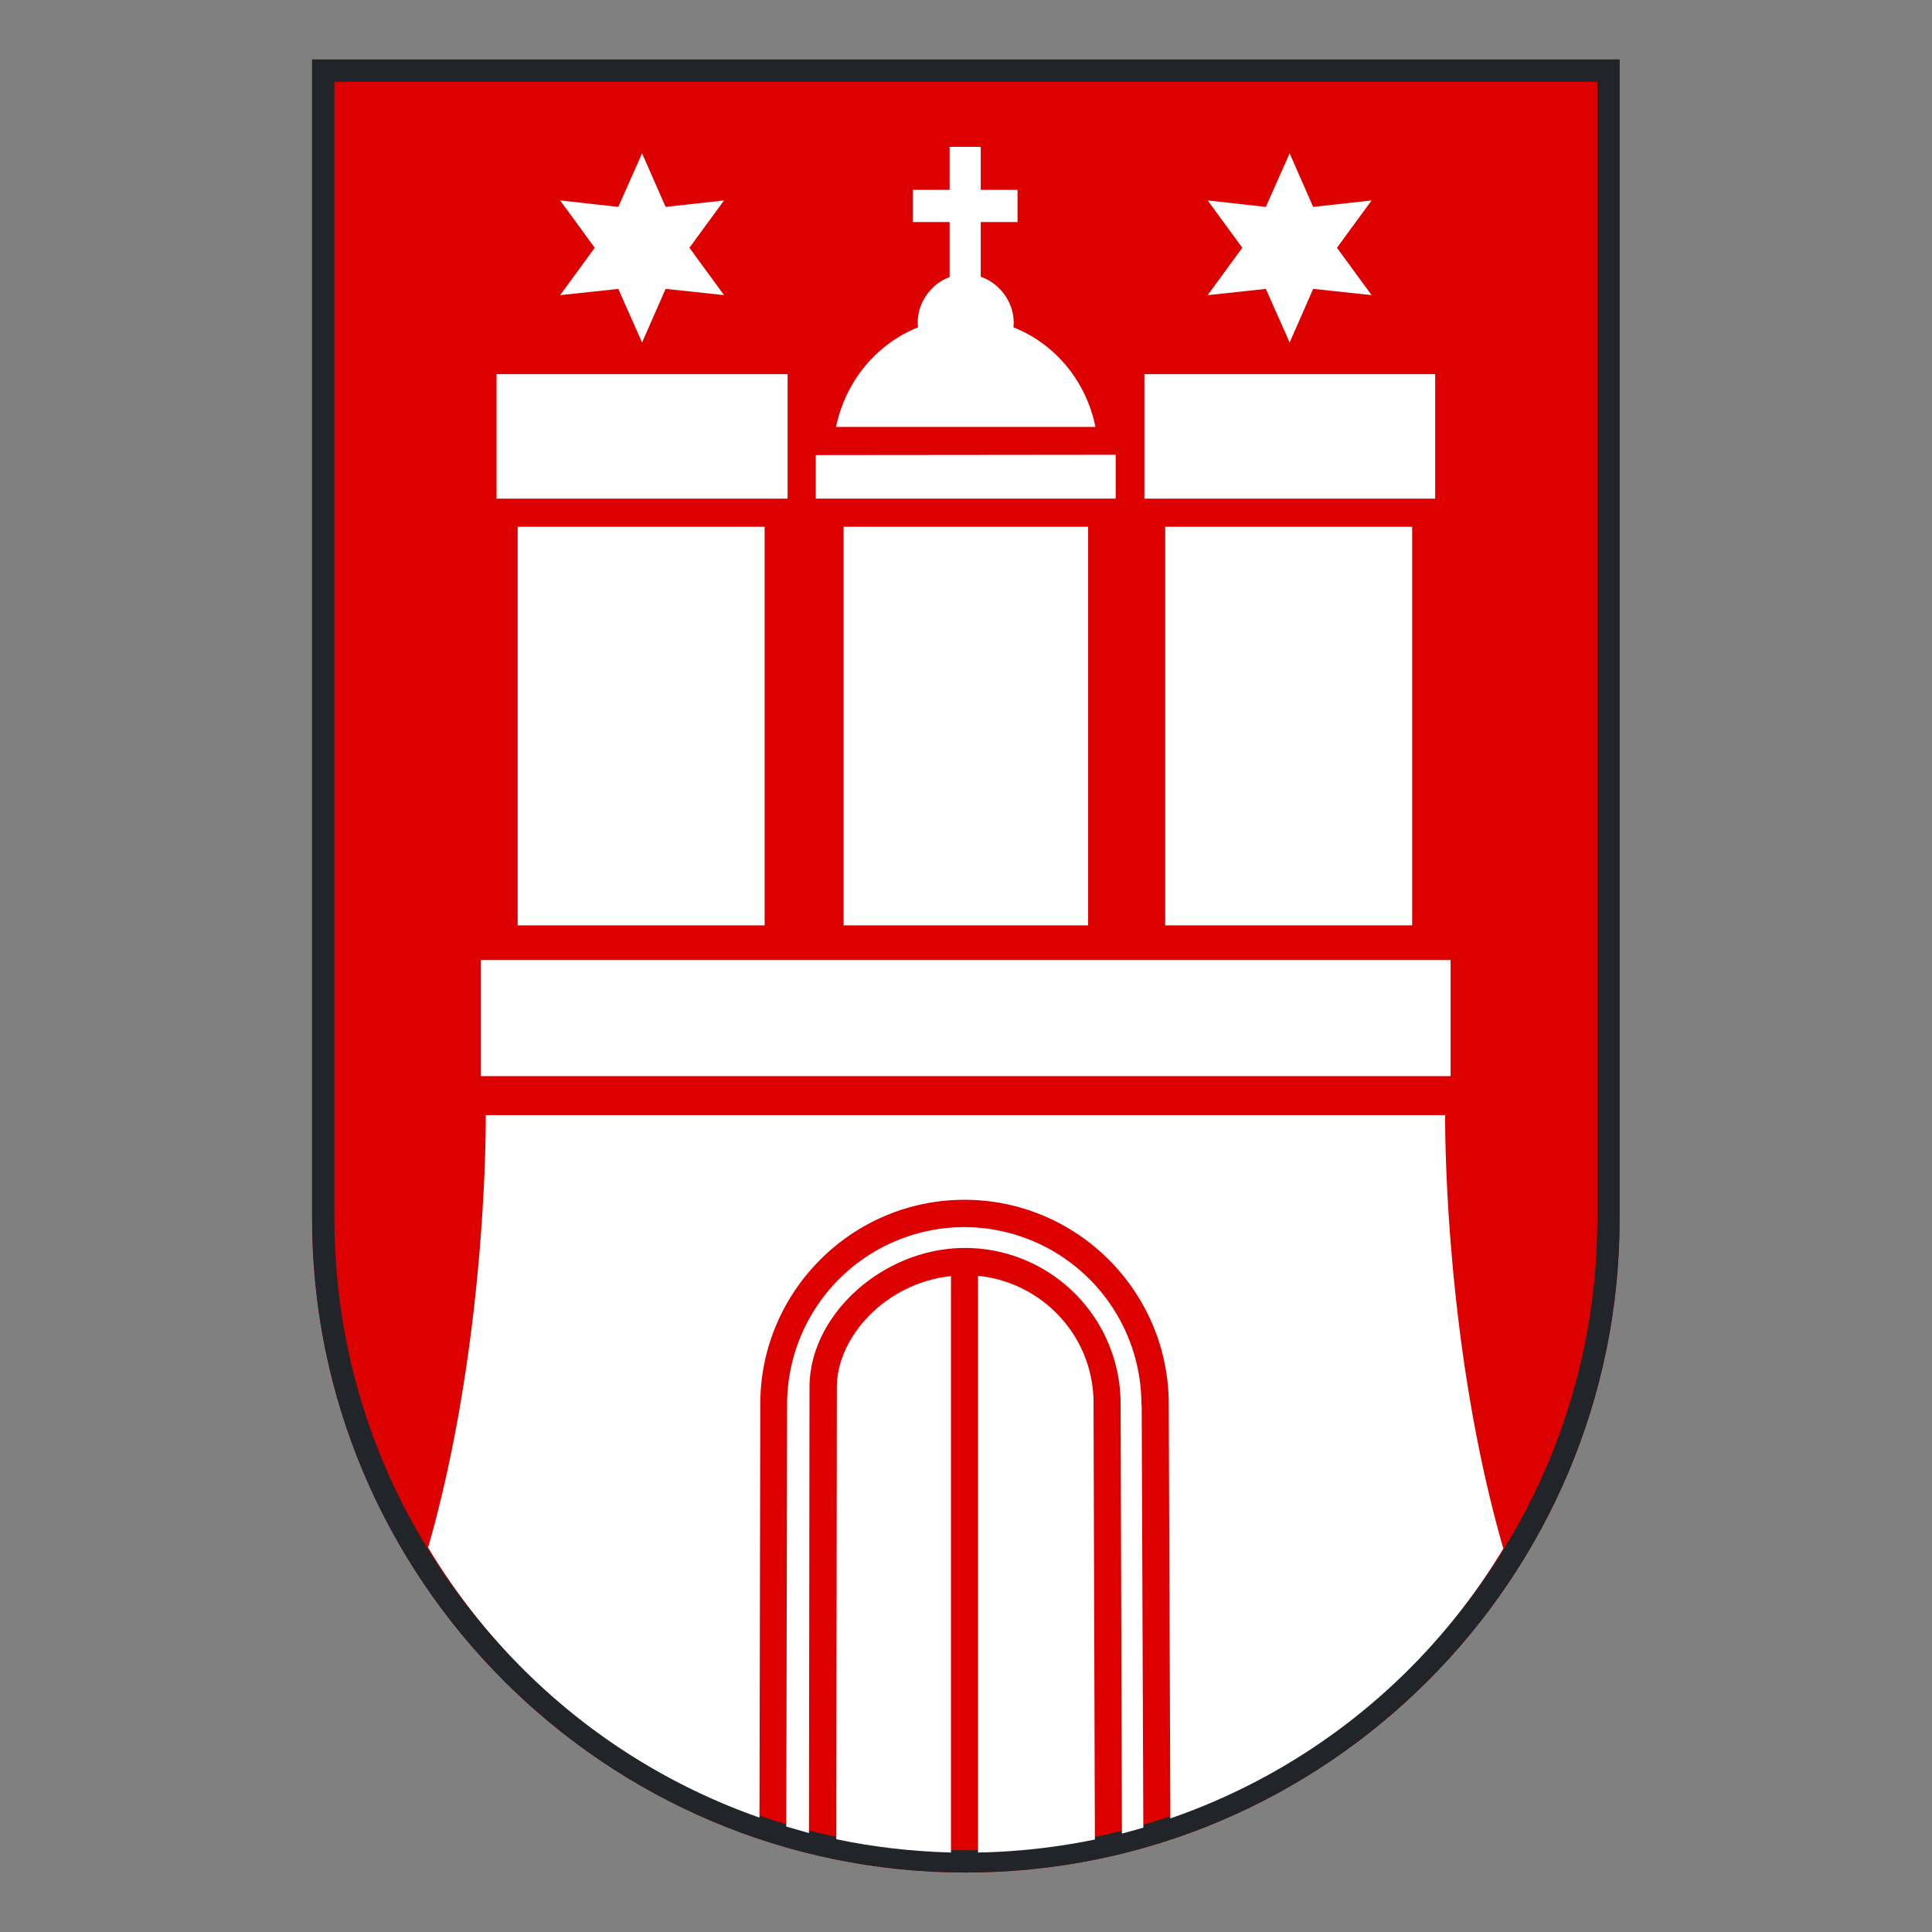
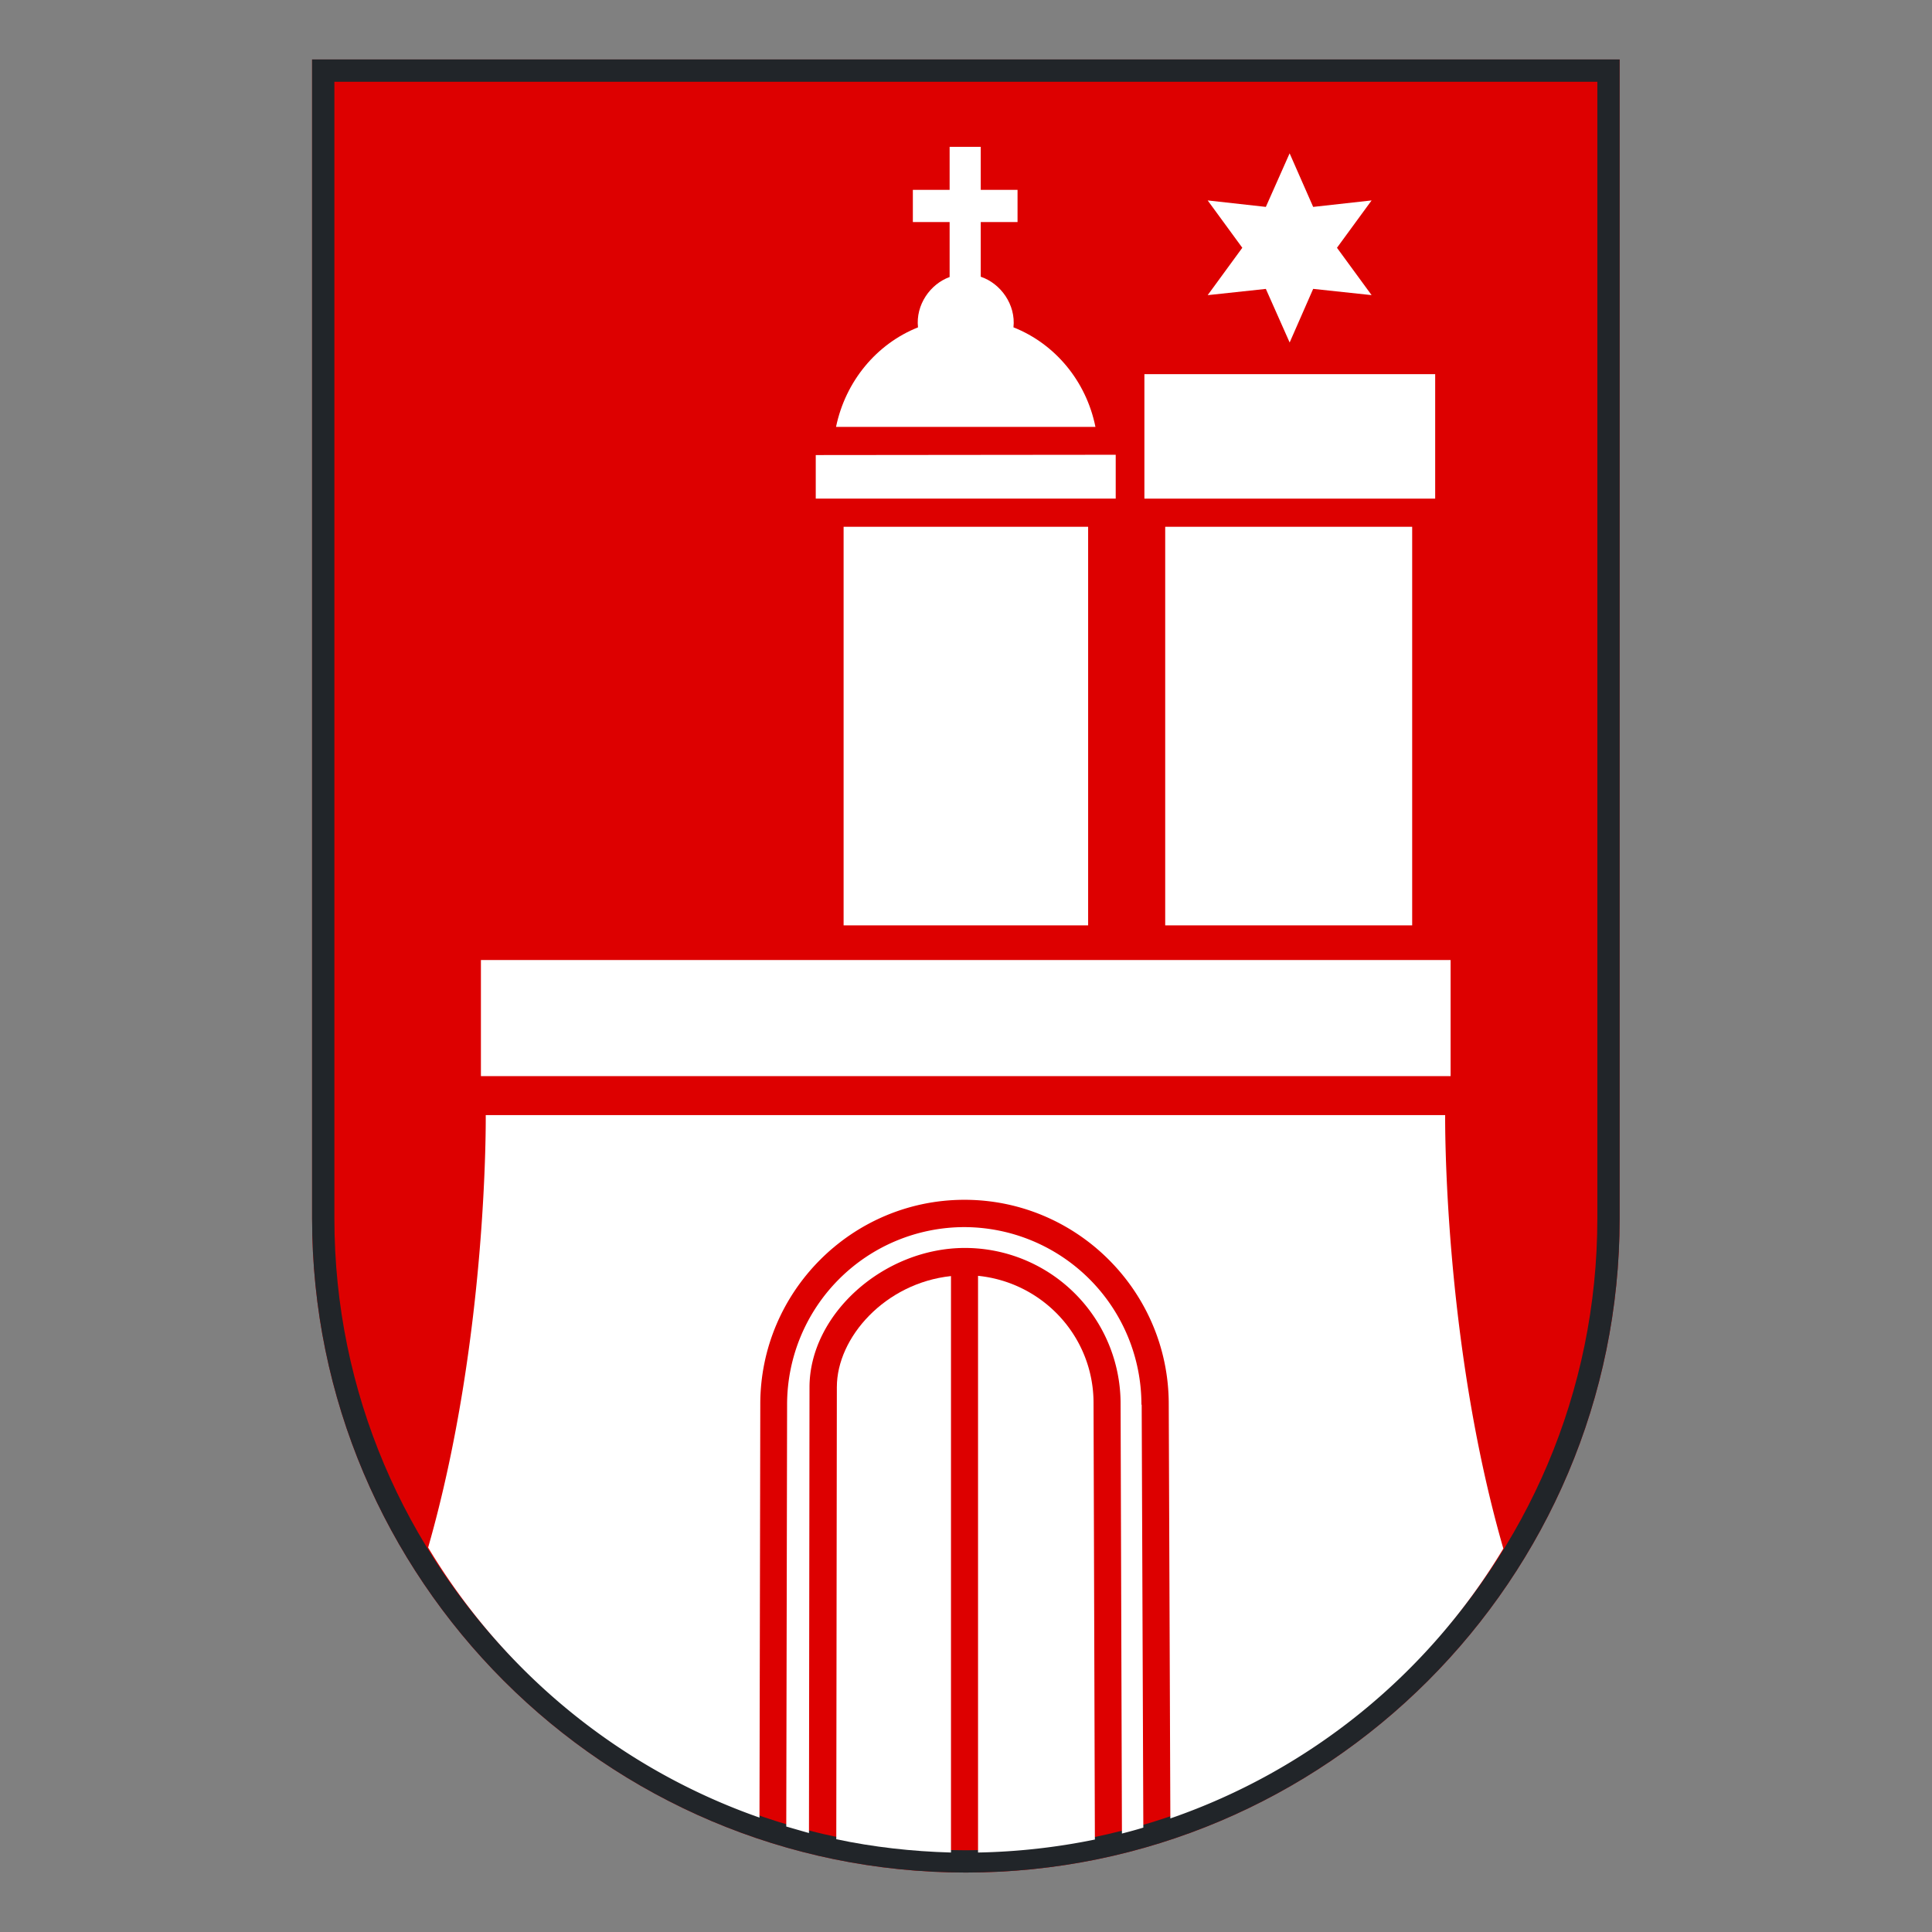
<svg xmlns="http://www.w3.org/2000/svg" width="65" height="65" fill="none" viewBox="0 0 65 65">
  <rect x="0" y="0" width="65" height="65" fill="#808080" stroke="none" />
  <g clip-path="url(#a)">
    <path fill="#D00" d="M10.5 2v38.995C10.5 53.13 20.365 63 32.495 63c12.131 0 21.996-9.87 21.996-22.005V2H10.5Z" />
    <path fill="#212529" fill-rule="evenodd" d="M11.25 2.75v38.245c0 11.722 9.53 21.255 21.245 21.255 11.717 0 21.246-9.533 21.246-21.255V2.75H11.25Zm-.75 38.245C10.5 53.13 20.365 63 32.495 63c12.131 0 21.996-9.87 21.996-22.005V2H10.5v38.995Z" clip-rule="evenodd" />
    <path fill="#fff" d="M38.402 47.248a5.97 5.97 0 0 0-5.961-5.963 5.97 5.97 0 0 0-5.96 5.964l-.028 14.203c.255.072.5.145.764.218l.018-14.995c0-2.458 2.494-4.689 5.233-4.689a5.24 5.24 0 0 1 5.233 5.235l.045 14.467c.246-.064.483-.127.72-.2l-.055-14.221-.01-.019Z" />
    <path fill="#fff" d="m28.155 46.666-.019 15.213c1.247.264 2.54.41 3.859.447V42.932c-2.22.237-3.84 2.067-3.84 3.733Z" />
    <path fill="#fff" d="M32.905 42.924v19.402a21.48 21.48 0 0 0 3.931-.437l-.045-14.686c0-2.24-1.711-4.06-3.886-4.279Z" />
    <path fill="#D00" d="M16.179 36.205h32.624v-3.906H16.18v3.906Z" />
    <path fill="#fff" d="M48.621 37.516H16.342s.082 7.493-1.938 14.549a21.166 21.166 0 0 0 11.148 9.086l.027-13.912c0-3.787 3.085-6.873 6.87-6.873 3.787 0 6.872 3.086 6.872 6.873l.054 13.94A21.112 21.112 0 0 0 50.578 52.1c-2.039-7.074-1.957-14.585-1.957-14.585Z" />
-     <path fill="#fff" d="m20.01 8.336-1.165-1.593 1.957.218.8-1.802.792 1.802 1.966-.218-1.165 1.593 1.165 1.593-1.966-.21-.792 1.804-.8-1.803-1.957.21 1.165-1.594Z" />
-     <path fill="#fff" d="M26.498 16.776v-4.188h-9.792v4.188H26.5Z" />
-     <path fill="#fff" d="M25.725 17.723h-8.309v13.41h8.309v-13.41Z" />
+     <path fill="#fff" d="M25.725 17.723h-8.309v13.41v-13.41Z" />
    <path fill="#fff" d="m41.796 8.336-1.165-1.593 1.957.218.8-1.802.792 1.802 1.966-.218-1.165 1.593 1.165 1.593-1.966-.21-.791 1.804-.801-1.803-1.957.21 1.165-1.594Z" />
    <path fill="#fff" d="M48.285 16.776v-4.188h-9.783v4.188h9.782Z" />
    <path fill="#fff" d="M47.511 17.723h-8.309v13.41h8.309v-13.41Z" />
    <path fill="#fff" d="M36.609 17.723h-8.227v13.41h8.227v-13.41Z" />
    <path fill="#fff" d="m37.537 15.3-10.092.01v1.466h10.092V15.3Z" />
    <path fill="#fff" d="M28.127 14.363h8.728c-.31-1.538-1.356-2.795-2.758-3.35.082-.765-.428-1.475-1.101-1.703V7.471h1.238V6.388h-1.238V4.94h-1.047v1.448h-1.237V7.47h1.237V9.32c-.655.237-1.146.938-1.064 1.694-1.393.555-2.44 1.812-2.758 3.35Z" />
    <path fill="#fff" d="M48.803 32.299H16.18v3.906h32.624v-3.906Z" />
  </g>
  <defs>
    <clipPath id="a">
      <path fill="#fff" d="M10.5 2h44v61h-44z" />
    </clipPath>
  </defs>
</svg>